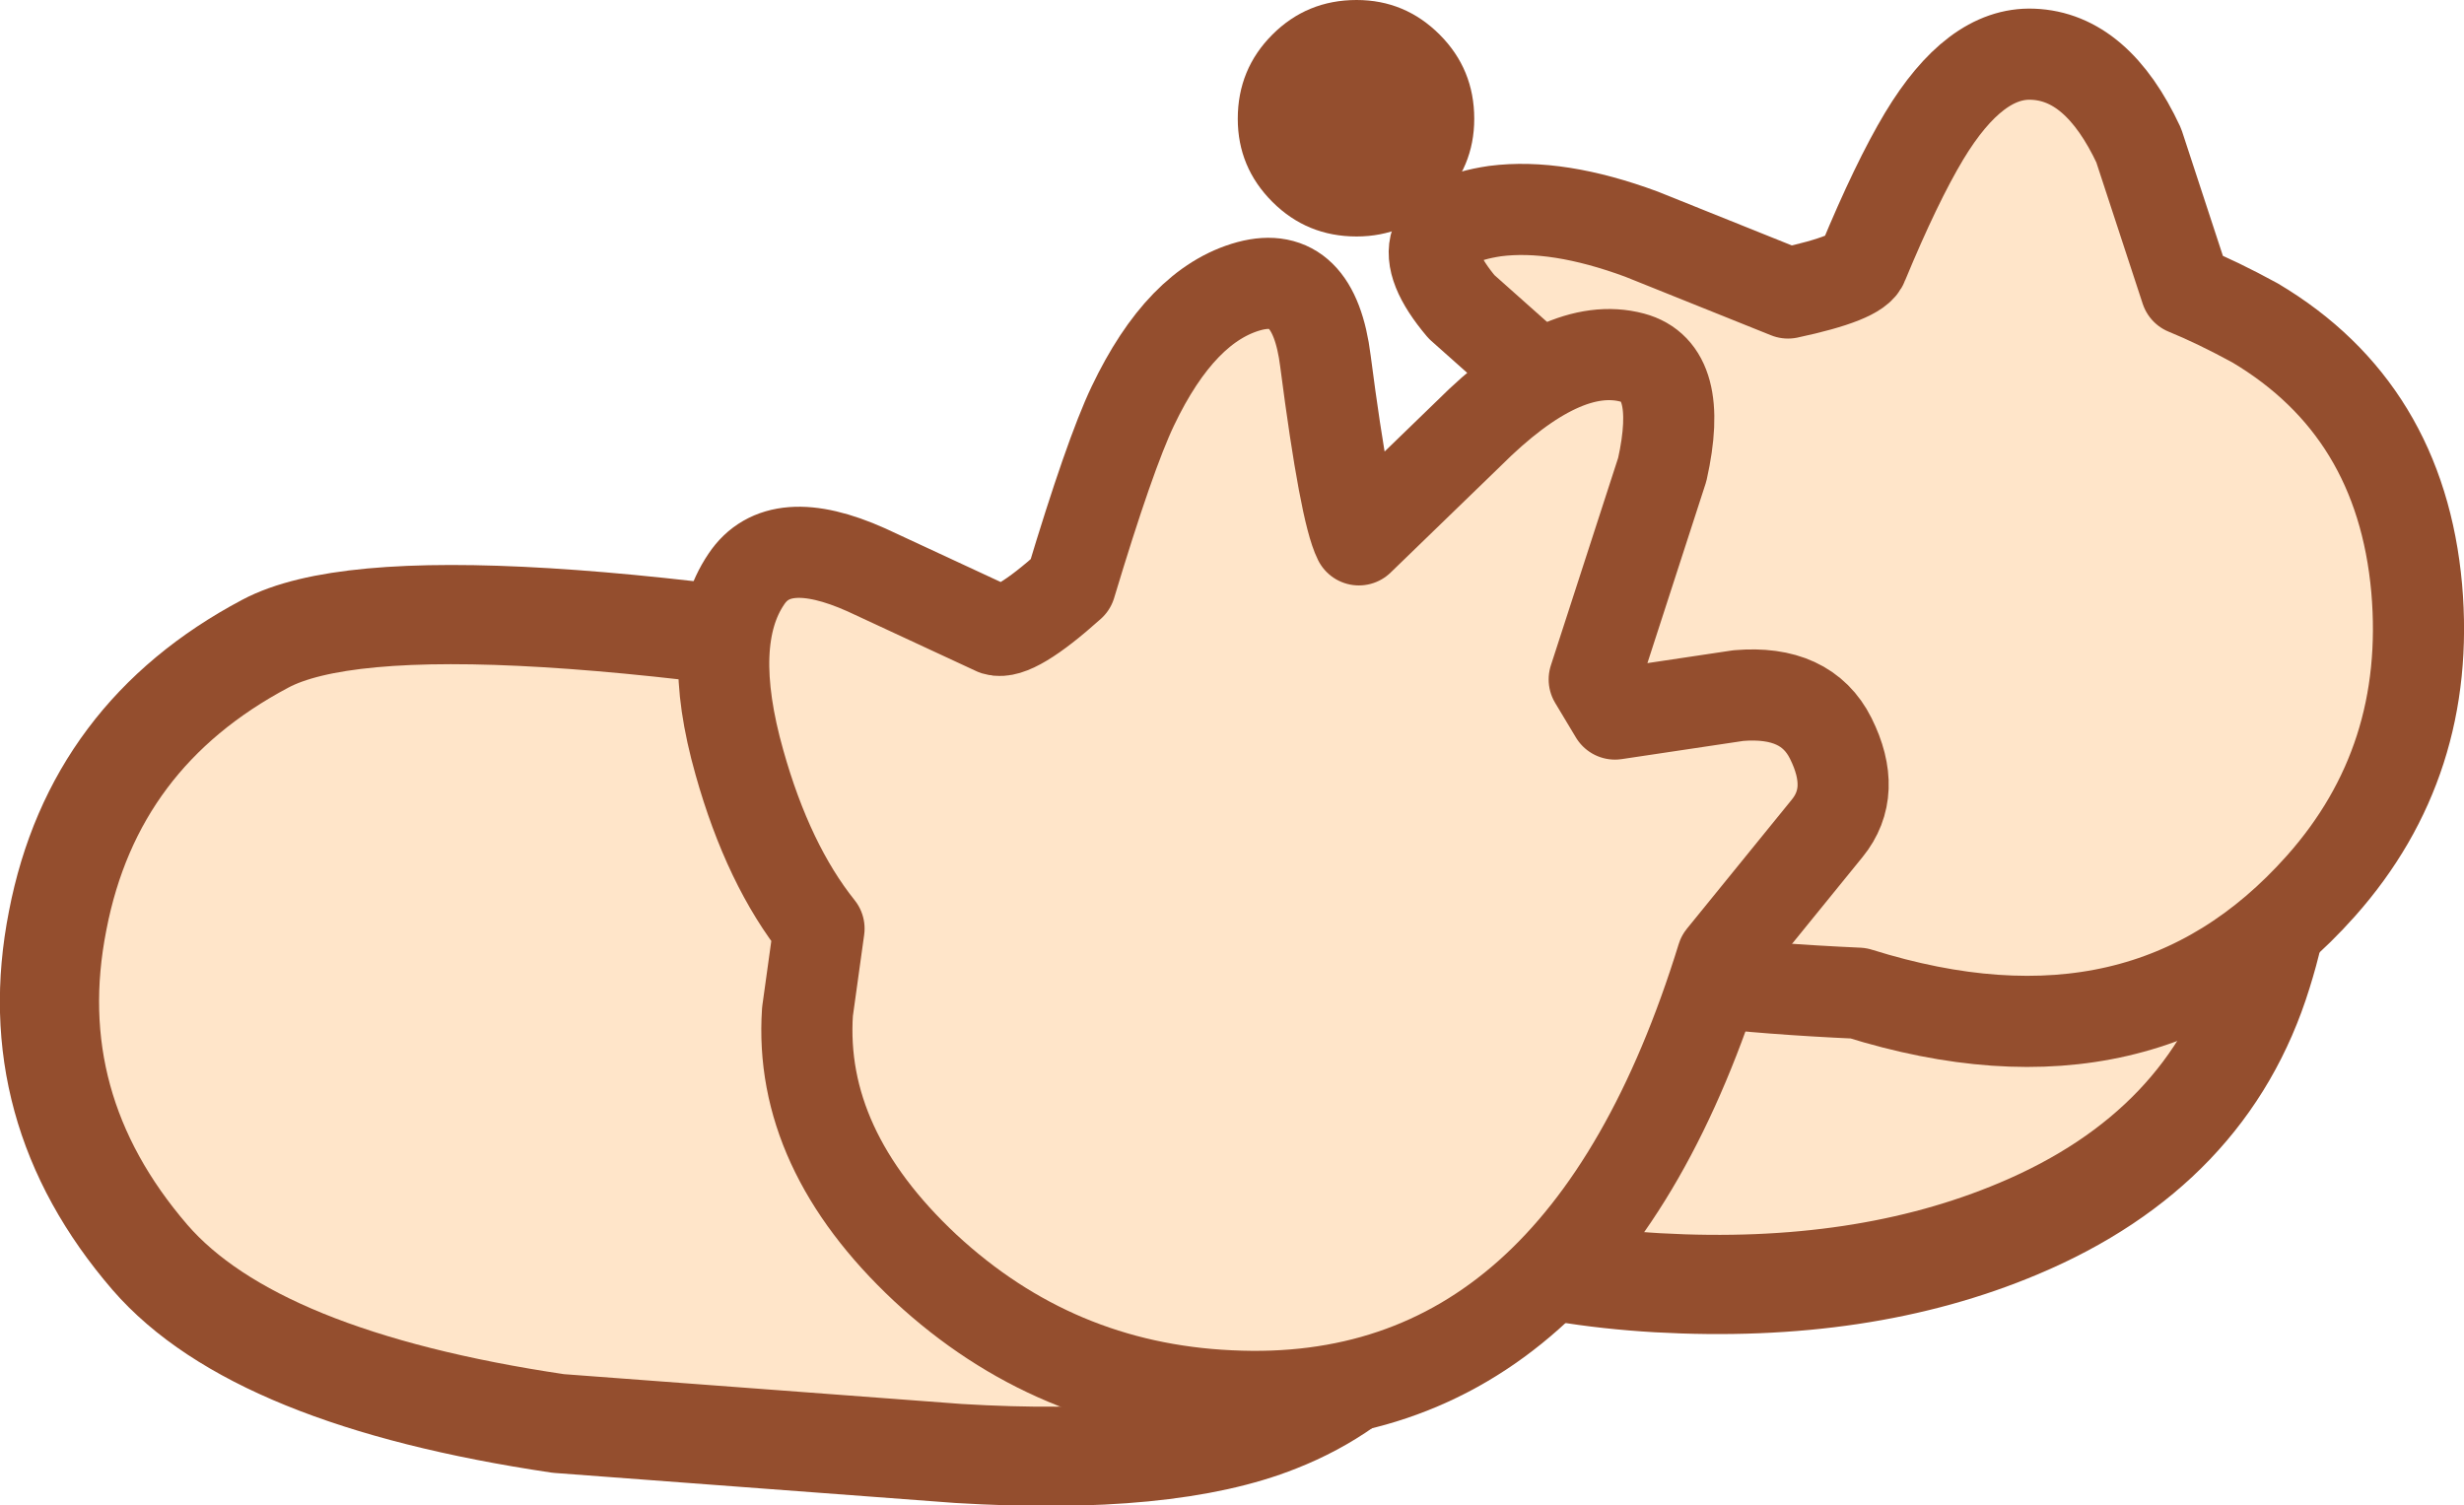
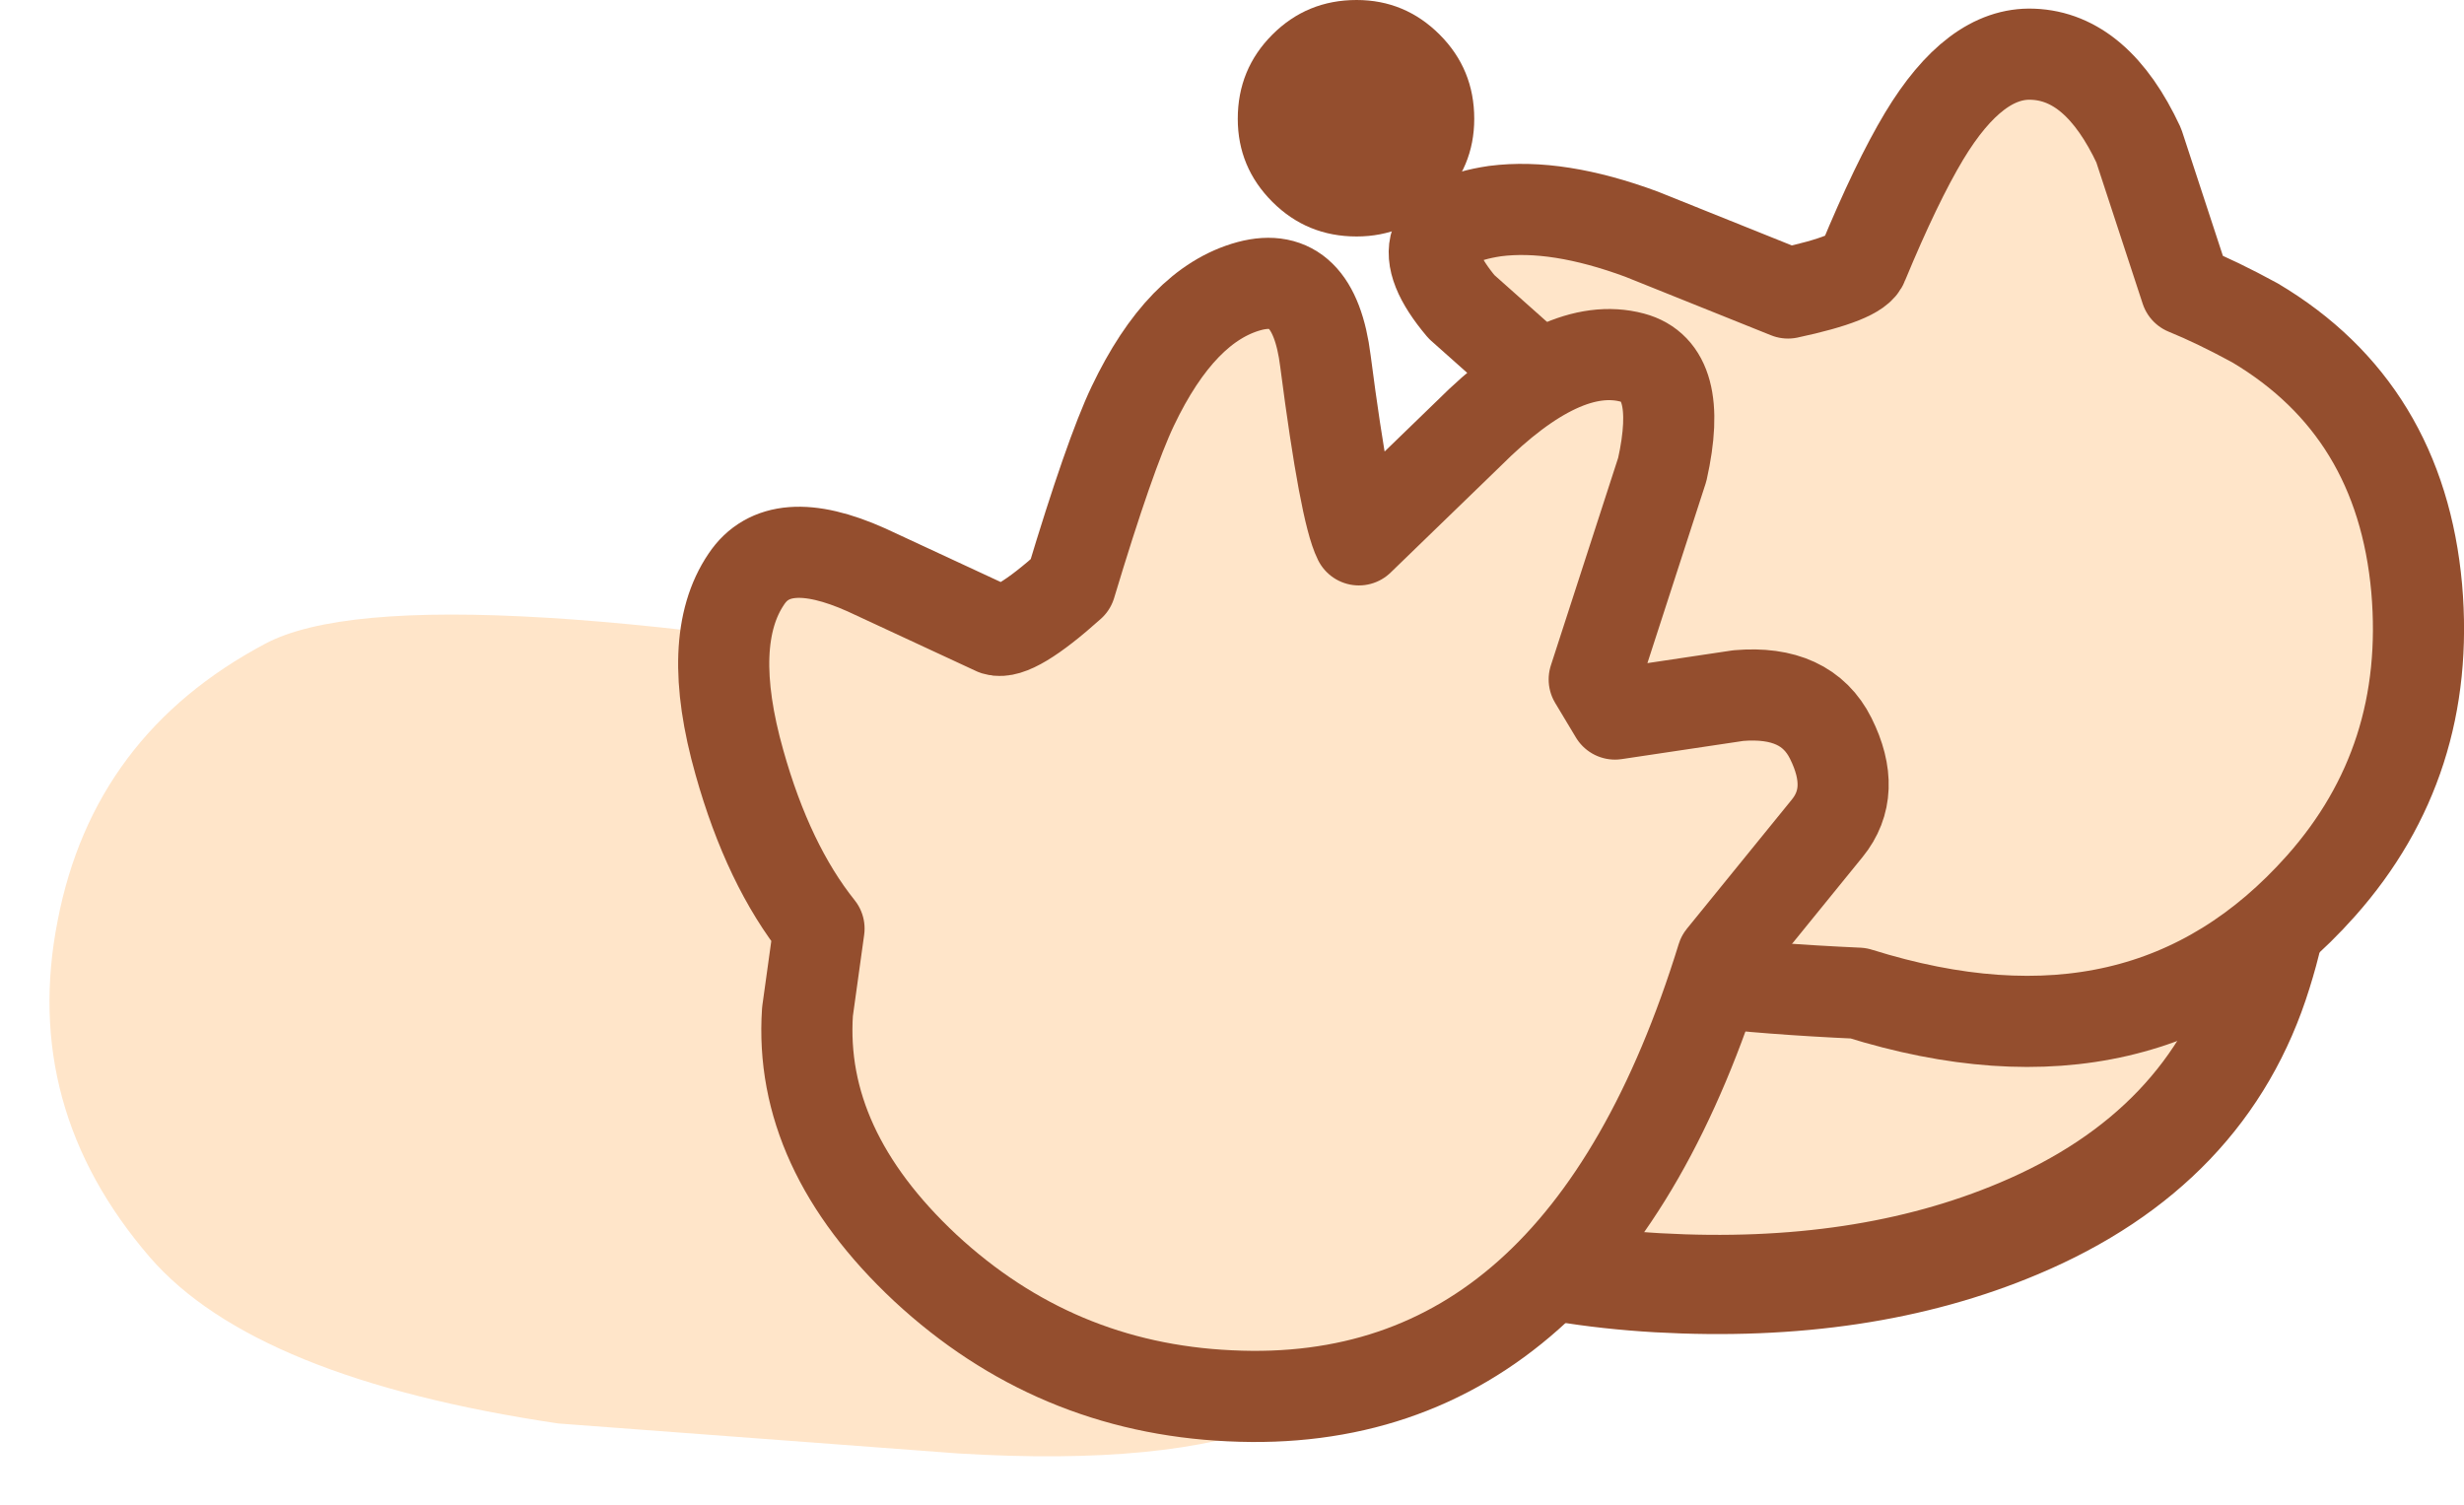
<svg xmlns="http://www.w3.org/2000/svg" height="65.25px" width="106.8px">
  <g transform="matrix(1.0, 0.0, 0.0, 1.0, -86.05, -377.2)">
    <path d="M149.95 382.35 Q149.95 384.45 148.45 385.95 146.95 387.45 144.85 387.45 142.7 387.45 141.2 385.95 139.7 384.45 139.7 382.35 139.7 380.2 141.2 378.7 142.7 377.2 144.85 377.2 146.95 377.2 148.45 378.7 149.95 380.2 149.95 382.35" fill="#944e2e" fill-rule="evenodd" stroke="none" />
    <path d="M173.55 430.45 Q166.8 433.3 157.9 432.8 149.25 432.3 143.7 428.55 138.5 425.05 137.5 419.8 136.6 415.0 139.6 410.15 142.75 405.0 149.75 401.05 154.5 398.35 161.35 398.05 168.2 397.7 174.05 399.9 180.4 402.3 183.2 406.95 186.35 412.25 184.1 419.4 181.75 427.0 173.55 430.45" fill="#ffe5c9" fill-rule="evenodd" stroke="none" />
-     <path d="M173.55 430.45 Q166.8 433.3 157.9 432.8 149.25 432.3 143.7 428.55 138.5 425.05 137.5 419.8 136.6 415.0 139.6 410.15 142.75 405.0 149.75 401.05 154.5 398.35 161.35 398.05 168.2 397.7 174.05 399.9 180.4 402.3 183.2 406.95 186.35 412.25 184.1 419.4 181.75 427.0 173.55 430.45 Z" fill="none" stroke="#944e2e" stroke-linecap="round" stroke-linejoin="round" stroke-width="4.3" />
+     <path d="M173.55 430.45 Q166.8 433.3 157.9 432.8 149.25 432.3 143.7 428.55 138.5 425.05 137.5 419.8 136.6 415.0 139.6 410.15 142.75 405.0 149.75 401.05 154.5 398.35 161.35 398.05 168.2 397.7 174.05 399.9 180.4 402.3 183.2 406.95 186.35 412.25 184.1 419.4 181.75 427.0 173.55 430.45 " fill="none" stroke="#944e2e" stroke-linecap="round" stroke-linejoin="round" stroke-width="4.3" />
    <path d="M127.6 440.2 L110.25 438.9 Q97.1 436.95 92.55 431.7 86.95 425.2 88.55 417.1 90.1 409.05 97.55 405.1 103.85 401.75 133.7 407.3 141.55 408.7 146.75 414.55 152.55 421.05 150.15 428.8 147.8 436.35 141.45 438.85 136.7 440.75 127.6 440.2" fill="#ffe5c9" fill-rule="evenodd" stroke="none" />
-     <path d="M127.6 440.2 L110.25 438.9 Q97.1 436.95 92.55 431.7 86.95 425.2 88.55 417.1 90.1 409.05 97.55 405.1 103.85 401.75 133.7 407.3 141.55 408.7 146.75 414.55 152.55 421.05 150.15 428.8 147.8 436.35 141.45 438.85 136.7 440.75 127.6 440.2 Z" fill="none" stroke="#944e2e" stroke-linecap="round" stroke-linejoin="round" stroke-width="4.3" />
    <path d="M157.2 387.35 L163.55 389.9 Q166.6 389.25 166.8 388.6 168.25 385.1 169.45 383.1 171.65 379.45 174.15 379.55 176.95 379.65 178.75 383.5 L180.8 389.75 Q182.15 390.3 183.8 391.2 190.1 394.95 190.8 402.7 191.45 410.2 186.65 415.6 179.05 424.15 166.6 420.25 151.05 419.55 149.05 415.95 148.05 414.25 150.55 412.65 L154.8 409.75 154.2 408.3 Q141.75 404.6 142.65 401.35 143.15 399.5 148.75 398.85 L155.2 397.85 Q155.2 397.0 155.75 396.15 L149.4 390.5 Q146.45 387.0 150.85 386.35 153.55 386.0 157.2 387.35" fill="#ffe5c9" fill-rule="evenodd" stroke="none" />
    <path d="M157.2 387.35 L163.55 389.9 Q166.6 389.25 166.8 388.6 168.25 385.1 169.45 383.1 171.65 379.45 174.15 379.55 176.95 379.65 178.75 383.5 L180.8 389.75 Q182.15 390.3 183.8 391.2 190.1 394.95 190.8 402.7 191.45 410.2 186.65 415.6 179.05 424.15 166.6 420.25 151.05 419.55 149.05 415.95 148.05 414.25 150.55 412.65 L154.8 409.75 154.2 408.3 Q141.75 404.6 142.65 401.35 143.15 399.5 148.75 398.85 L155.2 397.85 Q155.2 397.0 155.75 396.15 L149.4 390.5 Q146.45 387.0 150.85 386.35 153.55 386.0 157.2 387.35 Z" fill="none" stroke="#944e2e" stroke-linecap="round" stroke-linejoin="round" stroke-width="3.95" />
    <path d="M135.15 394.8 Q137.25 390.4 140.2 389.6 143.0 388.85 143.5 392.85 144.35 399.4 144.95 400.6 L149.7 396.0 Q153.8 391.9 156.8 392.7 159.05 393.3 158.1 397.55 L155.15 406.65 156.05 408.15 161.4 407.35 Q164.35 407.1 165.4 409.2 166.55 411.5 165.25 413.1 L160.7 418.7 Q154.6 438.45 139.35 437.7 131.75 437.35 126.15 432.15 120.65 427.0 121.05 421.05 L121.55 417.45 Q119.35 414.7 118.1 410.25 116.6 404.95 118.4 402.3 119.8 400.2 123.6 401.9 L129.2 404.5 Q130.0 404.75 132.45 402.55 134.15 396.9 135.15 394.8" fill="#ffe5c9" fill-rule="evenodd" stroke="none" />
    <path d="M135.15 394.8 Q134.15 396.9 132.45 402.55 130.0 404.75 129.2 404.5 L123.6 401.9 Q119.8 400.2 118.4 402.3 116.6 404.95 118.1 410.25 119.35 414.7 121.55 417.45 L121.05 421.05 Q120.65 427.0 126.15 432.15 131.75 437.35 139.35 437.7 154.6 438.45 160.7 418.7 L165.25 413.1 Q166.55 411.5 165.4 409.2 164.35 407.1 161.4 407.35 L156.05 408.15 155.15 406.65 158.1 397.55 Q159.05 393.3 156.8 392.7 153.8 391.9 149.7 396.0 L144.95 400.6 Q144.35 399.4 143.5 392.85 143.0 388.85 140.2 389.6 137.25 390.4 135.15 394.8 Z" fill="none" stroke="#944e2e" stroke-linecap="round" stroke-linejoin="round" stroke-width="3.95" />
  </g>
</svg>